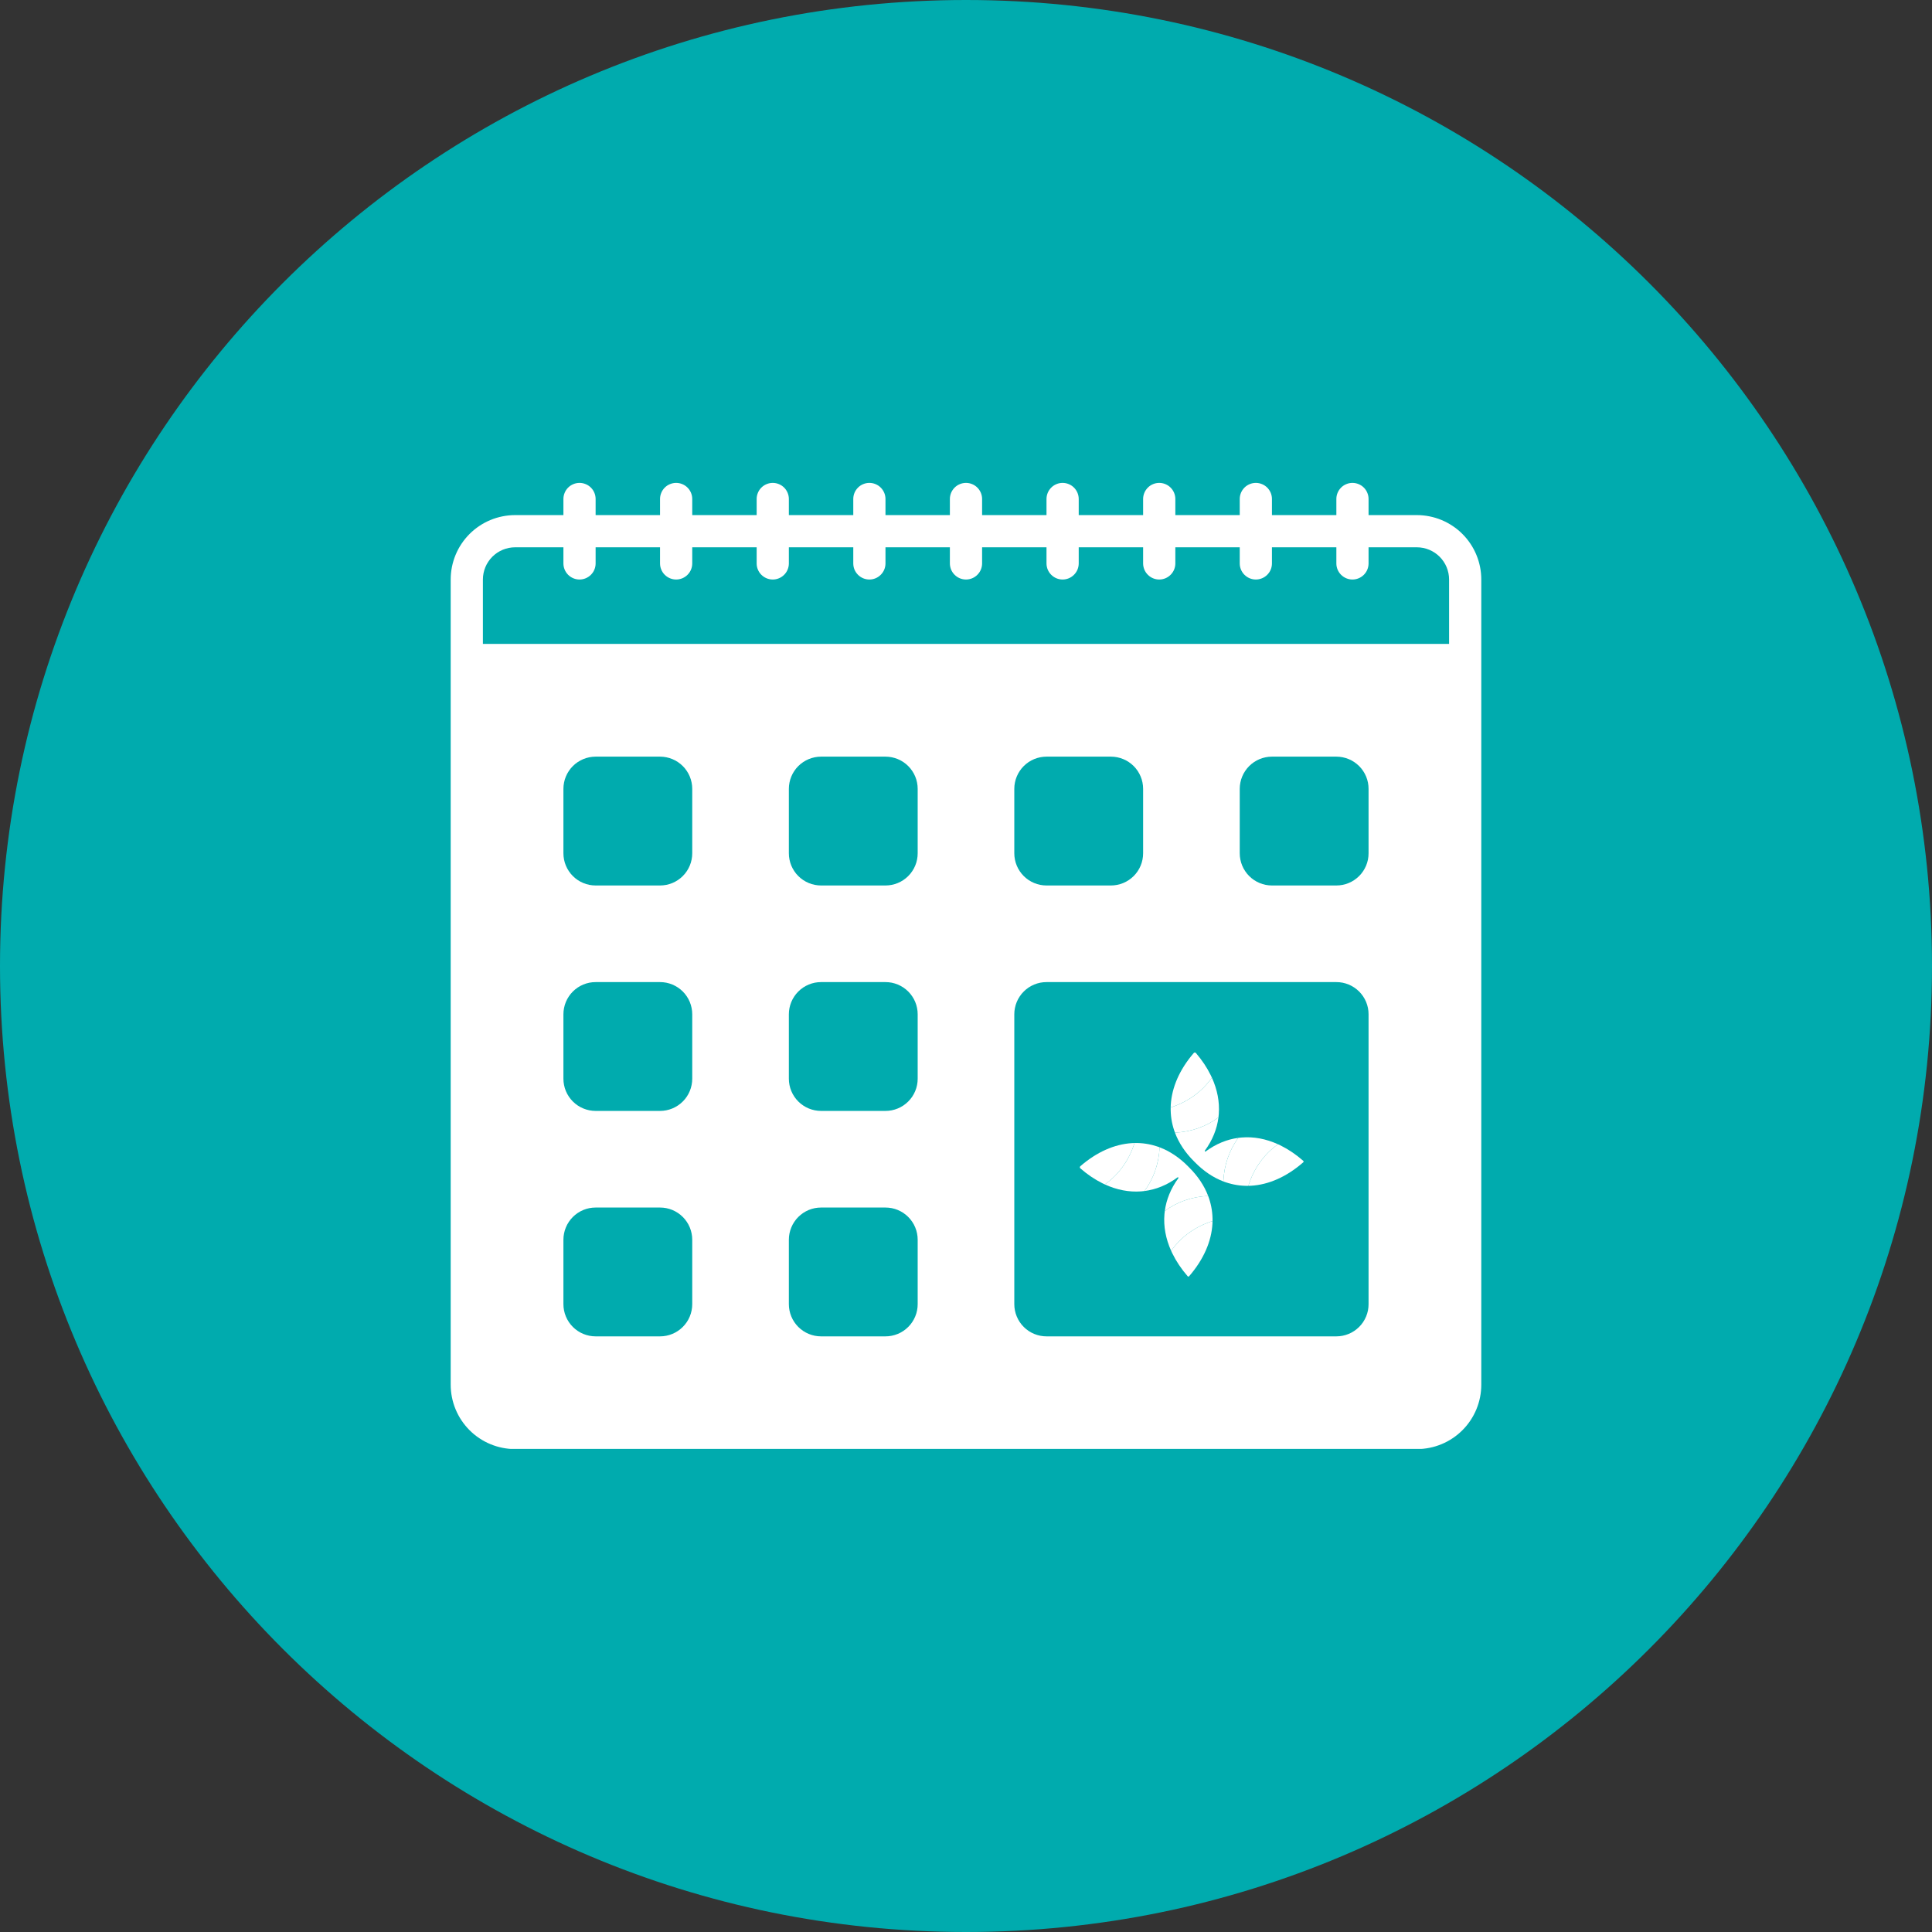
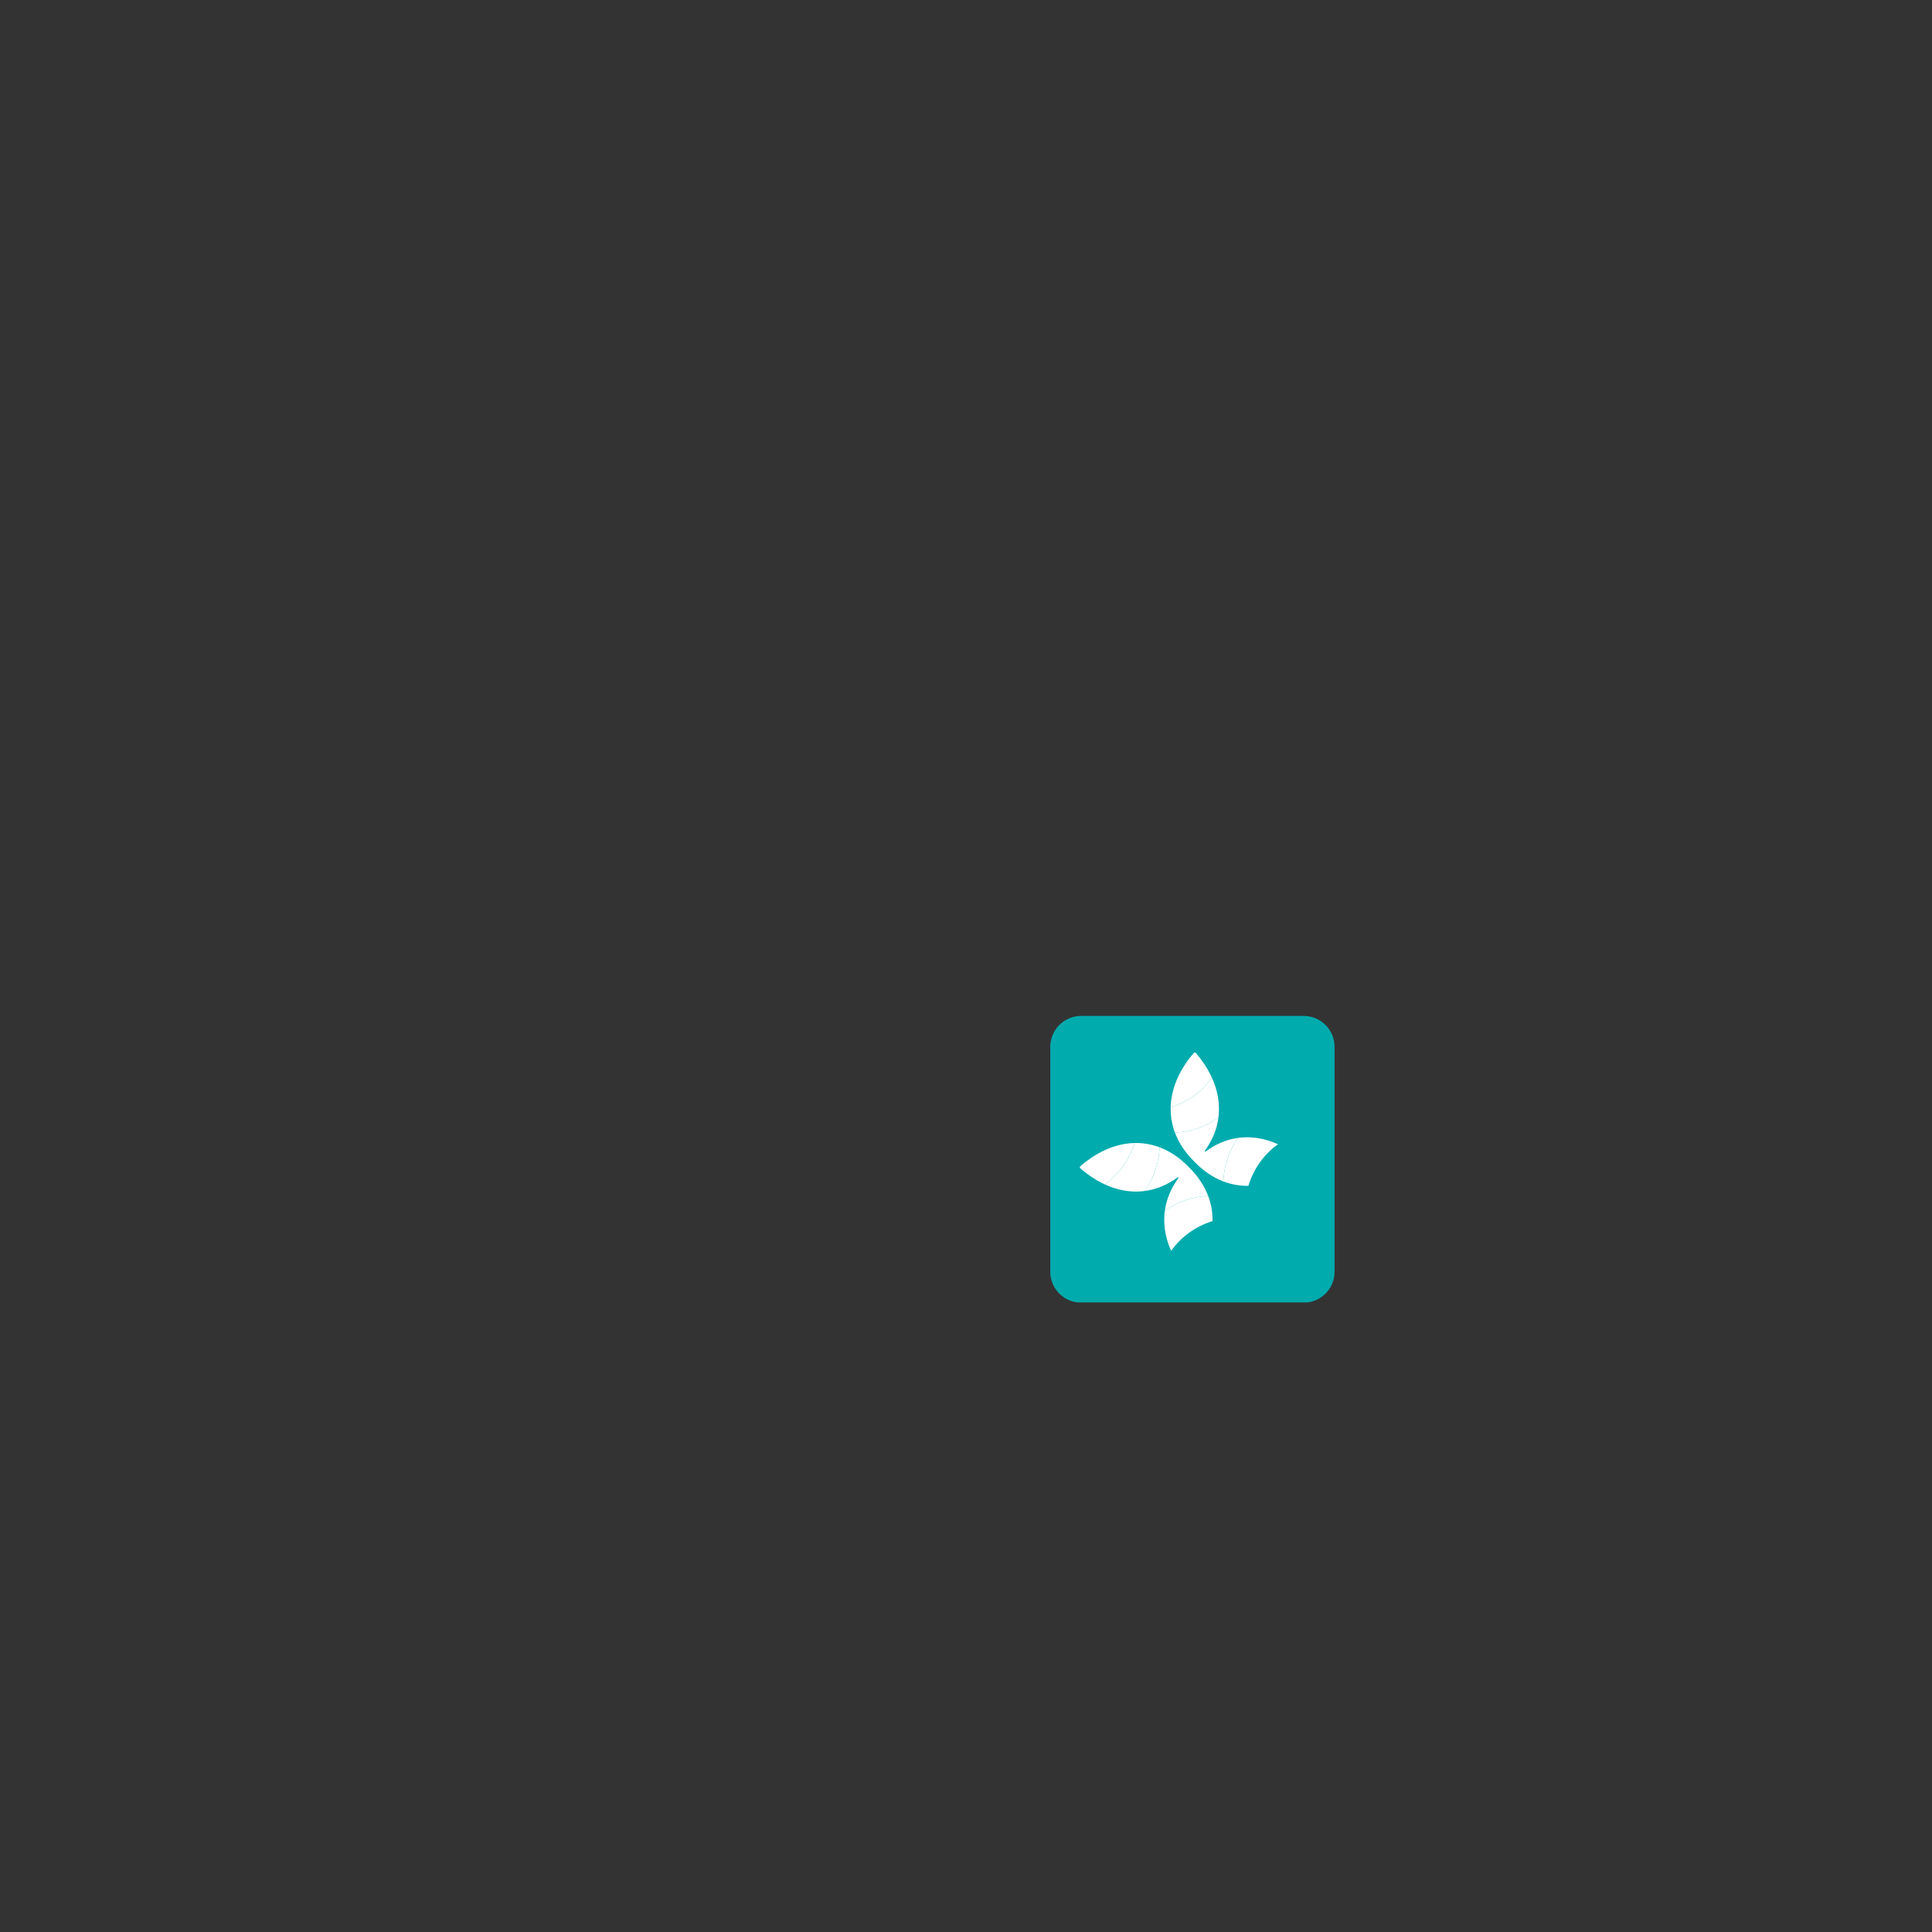
<svg xmlns="http://www.w3.org/2000/svg" width="500" viewBox="0 0 375 375" height="500" preserveAspectRatio="xMidYMid meet">
  <rect x="0" y="0" width="375" height="375" fill="#333333" stroke="none" />
  <defs>
    <clipPath id="3b3551b6fd">
      <path d="M 187.5 0 C 83.945 0 0 83.945 0 187.5 C 0 291.055 83.945 375 187.5 375 C 291.055 375 375 291.055 375 187.5 C 375 83.945 291.055 0 187.5 0 Z M 187.5 0 " clip-rule="nonzero" />
    </clipPath>
    <clipPath id="f7cb729655">
      <path d="M 87.48 93.73 L 287.73 93.73 L 287.73 281.23 L 87.48 281.23 Z M 87.48 93.73 " clip-rule="nonzero" />
    </clipPath>
    <clipPath id="1d136efeb2">
      <path d="M 203.859 197.191 L 259.039 197.191 L 259.039 253 L 203.859 253 Z M 203.859 197.191 " clip-rule="nonzero" />
    </clipPath>
    <clipPath id="9a5e8720e7">
      <path d="M 209.859 197.191 L 253.039 197.191 C 254.629 197.191 256.156 197.824 257.281 198.949 C 258.406 200.074 259.039 201.602 259.039 203.191 L 259.039 246.848 C 259.039 248.441 258.406 249.965 257.281 251.09 C 256.156 252.215 254.629 252.848 253.039 252.848 L 209.859 252.848 C 208.27 252.848 206.742 252.215 205.617 251.09 C 204.492 249.965 203.859 248.441 203.859 246.848 L 203.859 203.191 C 203.859 201.602 204.492 200.074 205.617 198.949 C 206.742 197.824 208.27 197.191 209.859 197.191 Z M 209.859 197.191 " clip-rule="nonzero" />
    </clipPath>
    <clipPath id="332e441e89">
      <path d="M 227 204.289 L 236 204.289 L 236 215 L 227 215 Z M 227 204.289 " clip-rule="nonzero" />
    </clipPath>
    <clipPath id="fa53a75f28">
      <path d="M 242 222 L 253.07 222 L 253.07 231 L 242 231 Z M 242 222 " clip-rule="nonzero" />
    </clipPath>
    <clipPath id="79c5fae15d">
      <path d="M 209.57 221 L 221 221 L 221 230 L 209.57 230 Z M 209.57 221 " clip-rule="nonzero" />
    </clipPath>
    <clipPath id="be81097e1e">
-       <path d="M 227 237 L 236 237 L 236 247.789 L 227 247.789 Z M 227 237 " clip-rule="nonzero" />
-     </clipPath>
+       </clipPath>
  </defs>
  <g clip-path="url(#3b3551b6fd)">
-     <rect x="-37.5" width="450" fill="#00abae" y="-37.5" height="450" fill-opacity="1" />
-   </g>
+     </g>
  <g clip-path="url(#f7cb729655)">
-     <path fill="#ffffff" d="M 275.016 99.98 L 265.637 99.98 L 265.637 96.855 C 265.637 96.441 265.559 96.043 265.398 95.66 C 265.242 95.277 265.016 94.938 264.723 94.645 C 264.43 94.352 264.09 94.125 263.707 93.969 C 263.324 93.809 262.926 93.73 262.512 93.73 C 262.098 93.73 261.699 93.809 261.316 93.969 C 260.934 94.125 260.594 94.352 260.301 94.645 C 260.008 94.938 259.785 95.277 259.625 95.66 C 259.465 96.043 259.387 96.441 259.387 96.855 L 259.387 99.98 L 246.883 99.98 L 246.883 96.855 C 246.883 96.441 246.805 96.043 246.648 95.66 C 246.488 95.277 246.262 94.938 245.969 94.645 C 245.676 94.352 245.34 94.125 244.953 93.969 C 244.57 93.809 244.172 93.73 243.758 93.73 C 243.344 93.73 242.945 93.809 242.562 93.969 C 242.18 94.125 241.844 94.352 241.547 94.645 C 241.254 94.938 241.031 95.277 240.871 95.66 C 240.711 96.043 240.633 96.441 240.633 96.855 L 240.633 99.98 L 228.133 99.98 L 228.133 96.855 C 228.133 96.441 228.051 96.043 227.895 95.66 C 227.734 95.277 227.508 94.938 227.215 94.645 C 226.922 94.352 226.586 94.125 226.203 93.969 C 225.82 93.809 225.418 93.73 225.004 93.73 C 224.59 93.73 224.191 93.809 223.809 93.969 C 223.426 94.125 223.09 94.352 222.797 94.645 C 222.504 94.938 222.277 95.277 222.117 95.66 C 221.961 96.043 221.879 96.441 221.879 96.855 L 221.879 99.98 L 209.379 99.98 L 209.379 96.855 C 209.379 96.441 209.297 96.043 209.141 95.66 C 208.98 95.277 208.754 94.938 208.461 94.645 C 208.168 94.352 207.832 94.125 207.449 93.969 C 207.066 93.809 206.668 93.73 206.25 93.73 C 205.836 93.73 205.438 93.809 205.055 93.969 C 204.672 94.125 204.336 94.352 204.043 94.645 C 203.75 94.938 203.523 95.277 203.363 95.66 C 203.207 96.043 203.125 96.441 203.125 96.855 L 203.125 99.98 L 190.625 99.98 L 190.625 96.855 C 190.625 96.441 190.543 96.043 190.387 95.66 C 190.227 95.277 190 94.938 189.707 94.645 C 189.414 94.352 189.078 94.125 188.695 93.969 C 188.312 93.809 187.914 93.73 187.5 93.73 C 187.082 93.73 186.684 93.809 186.301 93.969 C 185.918 94.125 185.582 94.352 185.289 94.645 C 184.996 94.938 184.77 95.277 184.609 95.66 C 184.453 96.043 184.371 96.441 184.371 96.855 L 184.371 99.98 L 171.871 99.98 L 171.871 96.855 C 171.871 96.441 171.793 96.043 171.633 95.66 C 171.473 95.277 171.246 94.938 170.953 94.645 C 170.66 94.352 170.324 94.125 169.941 93.969 C 169.559 93.809 169.16 93.73 168.746 93.73 C 168.332 93.73 167.93 93.809 167.547 93.969 C 167.164 94.125 166.828 94.352 166.535 94.645 C 166.242 94.938 166.016 95.277 165.855 95.66 C 165.699 96.043 165.621 96.441 165.621 96.855 L 165.621 99.98 L 153.117 99.98 L 153.117 96.855 C 153.117 96.441 153.039 96.043 152.879 95.66 C 152.719 95.277 152.496 94.938 152.203 94.645 C 151.91 94.352 151.57 94.125 151.188 93.969 C 150.805 93.809 150.406 93.73 149.992 93.73 C 149.578 93.73 149.18 93.809 148.797 93.969 C 148.414 94.125 148.074 94.352 147.781 94.645 C 147.488 94.938 147.262 95.277 147.105 95.66 C 146.945 96.043 146.867 96.441 146.867 96.855 L 146.867 99.98 L 134.363 99.98 L 134.363 96.855 C 134.363 96.441 134.285 96.043 134.125 95.66 C 133.969 95.277 133.742 94.938 133.449 94.645 C 133.156 94.352 132.816 94.125 132.434 93.969 C 132.051 93.809 131.652 93.73 131.238 93.73 C 130.824 93.73 130.426 93.809 130.043 93.969 C 129.66 94.125 129.32 94.352 129.027 94.645 C 128.734 94.938 128.508 95.277 128.352 95.66 C 128.191 96.043 128.113 96.441 128.113 96.855 L 128.113 99.98 L 115.609 99.98 L 115.609 96.855 C 115.609 96.441 115.531 96.043 115.371 95.66 C 115.215 95.277 114.988 94.938 114.695 94.645 C 114.402 94.352 114.062 94.125 113.68 93.969 C 113.297 93.809 112.898 93.73 112.484 93.73 C 112.07 93.73 111.672 93.809 111.289 93.969 C 110.906 94.125 110.566 94.352 110.273 94.645 C 109.98 94.938 109.754 95.277 109.598 95.66 C 109.438 96.043 109.359 96.441 109.359 96.855 L 109.359 99.98 L 99.98 99.98 C 99.16 99.98 98.348 100.062 97.543 100.223 C 96.738 100.383 95.957 100.617 95.199 100.934 C 94.438 101.246 93.719 101.633 93.035 102.09 C 92.352 102.543 91.723 103.062 91.141 103.645 C 90.562 104.223 90.043 104.855 89.586 105.539 C 89.129 106.219 88.746 106.941 88.43 107.699 C 88.117 108.457 87.879 109.238 87.719 110.043 C 87.559 110.852 87.48 111.664 87.48 112.484 L 87.48 268.762 C 87.48 269.582 87.559 270.398 87.719 271.203 C 87.879 272.008 88.117 272.789 88.43 273.547 C 88.746 274.305 89.129 275.027 89.586 275.707 C 90.043 276.391 90.562 277.023 91.141 277.602 C 91.723 278.184 92.352 278.703 93.035 279.156 C 93.719 279.613 94.438 280 95.199 280.312 C 95.957 280.629 96.738 280.863 97.543 281.023 C 98.348 281.184 99.16 281.266 99.98 281.266 L 275.016 281.266 C 275.836 281.266 276.648 281.184 277.453 281.023 C 278.258 280.863 279.039 280.629 279.801 280.312 C 280.559 280 281.277 279.613 281.961 279.156 C 282.645 278.703 283.273 278.184 283.855 277.602 C 284.438 277.023 284.953 276.391 285.41 275.707 C 285.867 275.027 286.25 274.305 286.566 273.547 C 286.879 272.789 287.117 272.008 287.277 271.203 C 287.438 270.398 287.516 269.582 287.516 268.762 L 287.516 112.484 C 287.516 111.664 287.438 110.852 287.277 110.043 C 287.117 109.238 286.879 108.457 286.566 107.699 C 286.25 106.941 285.867 106.219 285.41 105.539 C 284.953 104.855 284.438 104.223 283.855 103.645 C 283.273 103.062 282.645 102.543 281.961 102.09 C 281.277 101.633 280.559 101.246 279.801 100.934 C 279.039 100.617 278.258 100.383 277.453 100.223 C 276.648 100.062 275.836 99.98 275.016 99.98 Z M 134.363 253.137 C 134.363 253.547 134.324 253.953 134.242 254.355 C 134.164 254.758 134.043 255.148 133.887 255.527 C 133.73 255.906 133.539 256.266 133.309 256.609 C 133.082 256.949 132.824 257.266 132.531 257.555 C 132.242 257.844 131.926 258.105 131.586 258.332 C 131.242 258.562 130.883 258.754 130.504 258.91 C 130.125 259.066 129.734 259.188 129.332 259.266 C 128.93 259.348 128.523 259.387 128.113 259.387 L 115.609 259.387 C 115.199 259.387 114.793 259.348 114.391 259.266 C 113.988 259.188 113.598 259.066 113.219 258.91 C 112.84 258.754 112.477 258.562 112.137 258.332 C 111.797 258.105 111.48 257.844 111.191 257.555 C 110.898 257.266 110.641 256.949 110.414 256.609 C 110.184 256.266 109.992 255.906 109.836 255.527 C 109.676 255.148 109.559 254.758 109.48 254.355 C 109.398 253.953 109.359 253.547 109.359 253.137 L 109.359 240.633 C 109.359 240.223 109.398 239.816 109.48 239.414 C 109.559 239.012 109.676 238.621 109.836 238.242 C 109.992 237.859 110.184 237.5 110.414 237.16 C 110.641 236.816 110.898 236.504 111.191 236.211 C 111.48 235.922 111.797 235.664 112.137 235.434 C 112.477 235.207 112.84 235.016 113.219 234.855 C 113.598 234.699 113.988 234.582 114.391 234.5 C 114.793 234.422 115.199 234.383 115.609 234.383 L 128.113 234.383 C 128.523 234.383 128.93 234.422 129.332 234.5 C 129.734 234.582 130.125 234.699 130.504 234.855 C 130.883 235.016 131.242 235.207 131.586 235.434 C 131.926 235.664 132.242 235.922 132.531 236.211 C 132.824 236.504 133.082 236.816 133.309 237.16 C 133.539 237.5 133.73 237.859 133.887 238.242 C 134.043 238.621 134.164 239.012 134.242 239.414 C 134.324 239.816 134.363 240.223 134.363 240.633 Z M 134.363 165.617 C 134.363 166.027 134.324 166.434 134.242 166.84 C 134.164 167.242 134.043 167.633 133.887 168.012 C 133.73 168.391 133.539 168.75 133.309 169.09 C 133.082 169.434 132.824 169.75 132.531 170.039 C 132.242 170.328 131.926 170.59 131.586 170.816 C 131.242 171.043 130.883 171.238 130.504 171.395 C 130.125 171.551 129.734 171.668 129.332 171.75 C 128.93 171.828 128.523 171.871 128.113 171.871 L 115.609 171.871 C 115.199 171.871 114.793 171.828 114.391 171.75 C 113.988 171.668 113.598 171.551 113.219 171.395 C 112.84 171.238 112.477 171.043 112.137 170.816 C 111.797 170.59 111.48 170.328 111.191 170.039 C 110.898 169.75 110.641 169.434 110.414 169.09 C 110.184 168.75 109.992 168.391 109.836 168.012 C 109.676 167.633 109.559 167.242 109.48 166.84 C 109.398 166.434 109.359 166.027 109.359 165.617 L 109.359 153.117 C 109.359 152.707 109.398 152.301 109.48 151.898 C 109.559 151.492 109.676 151.102 109.836 150.723 C 109.992 150.344 110.184 149.984 110.414 149.645 C 110.641 149.301 110.898 148.984 111.191 148.695 C 111.48 148.406 111.797 148.148 112.137 147.918 C 112.477 147.691 112.84 147.496 113.219 147.34 C 113.598 147.184 113.988 147.066 114.391 146.984 C 114.793 146.906 115.199 146.863 115.609 146.863 L 128.113 146.863 C 128.523 146.863 128.93 146.906 129.332 146.984 C 129.734 147.066 130.125 147.184 130.504 147.34 C 130.883 147.496 131.242 147.691 131.586 147.918 C 131.926 148.148 132.242 148.406 132.531 148.695 C 132.824 148.984 133.082 149.301 133.309 149.645 C 133.539 149.984 133.73 150.344 133.887 150.723 C 134.043 151.102 134.164 151.492 134.242 151.898 C 134.324 152.301 134.363 152.707 134.363 153.117 Z M 109.359 196.875 C 109.359 196.465 109.398 196.059 109.48 195.656 C 109.559 195.254 109.676 194.863 109.836 194.48 C 109.992 194.102 110.184 193.742 110.414 193.402 C 110.641 193.059 110.898 192.746 111.191 192.453 C 111.48 192.164 111.797 191.906 112.137 191.676 C 112.477 191.449 112.84 191.258 113.219 191.098 C 113.598 190.941 113.988 190.824 114.391 190.742 C 114.793 190.664 115.199 190.625 115.609 190.625 L 128.113 190.625 C 128.523 190.625 128.93 190.664 129.332 190.742 C 129.734 190.824 130.125 190.941 130.504 191.098 C 130.883 191.258 131.242 191.449 131.586 191.676 C 131.926 191.906 132.242 192.164 132.531 192.453 C 132.824 192.746 133.082 193.059 133.309 193.402 C 133.539 193.742 133.73 194.102 133.887 194.48 C 134.043 194.863 134.164 195.254 134.242 195.656 C 134.324 196.059 134.363 196.465 134.363 196.875 L 134.363 209.375 C 134.363 209.789 134.324 210.195 134.242 210.598 C 134.164 211 134.043 211.391 133.887 211.77 C 133.73 212.148 133.539 212.508 133.309 212.852 C 133.082 213.191 132.824 213.508 132.531 213.797 C 132.242 214.086 131.926 214.348 131.586 214.574 C 131.242 214.801 130.883 214.996 130.504 215.152 C 130.125 215.309 129.734 215.426 129.332 215.508 C 128.93 215.586 128.523 215.629 128.113 215.629 L 115.609 215.629 C 115.199 215.629 114.793 215.586 114.391 215.508 C 113.988 215.426 113.598 215.309 113.219 215.152 C 112.84 214.996 112.477 214.801 112.137 214.574 C 111.797 214.348 111.48 214.086 111.191 213.797 C 110.898 213.508 110.641 213.191 110.414 212.852 C 110.184 212.508 109.992 212.148 109.836 211.77 C 109.676 211.391 109.559 211 109.48 210.598 C 109.398 210.195 109.359 209.789 109.359 209.375 Z M 178.121 253.137 C 178.121 253.547 178.082 253.953 178 254.355 C 177.922 254.758 177.805 255.148 177.645 255.527 C 177.488 255.906 177.297 256.266 177.066 256.609 C 176.84 256.949 176.582 257.266 176.289 257.555 C 176 257.844 175.684 258.105 175.344 258.332 C 175.004 258.562 174.641 258.754 174.262 258.91 C 173.883 259.066 173.492 259.188 173.09 259.266 C 172.688 259.348 172.281 259.387 171.871 259.387 L 159.367 259.387 C 158.957 259.387 158.551 259.348 158.148 259.266 C 157.746 259.188 157.355 259.066 156.977 258.91 C 156.598 258.754 156.238 258.562 155.895 258.332 C 155.555 258.105 155.238 257.844 154.949 257.555 C 154.656 257.266 154.398 256.949 154.172 256.609 C 153.941 256.266 153.75 255.906 153.594 255.527 C 153.438 255.148 153.316 254.758 153.238 254.355 C 153.156 253.953 153.117 253.547 153.117 253.137 L 153.117 240.633 C 153.117 240.223 153.156 239.816 153.238 239.414 C 153.316 239.012 153.438 238.621 153.594 238.242 C 153.75 237.859 153.941 237.5 154.172 237.16 C 154.398 236.816 154.656 236.504 154.949 236.211 C 155.238 235.922 155.555 235.664 155.895 235.434 C 156.238 235.207 156.598 235.016 156.977 234.855 C 157.355 234.699 157.746 234.582 158.148 234.5 C 158.551 234.422 158.957 234.383 159.367 234.383 L 171.871 234.383 C 172.281 234.383 172.688 234.422 173.09 234.5 C 173.492 234.582 173.883 234.699 174.262 234.855 C 174.641 235.016 175.004 235.207 175.344 235.434 C 175.684 235.664 176 235.922 176.289 236.211 C 176.582 236.504 176.84 236.816 177.066 237.16 C 177.297 237.5 177.488 237.859 177.645 238.242 C 177.805 238.621 177.922 239.012 178 239.414 C 178.082 239.816 178.121 240.223 178.121 240.633 Z M 178.121 165.617 C 178.121 166.027 178.082 166.434 178 166.84 C 177.922 167.242 177.805 167.633 177.645 168.012 C 177.488 168.391 177.297 168.75 177.066 169.09 C 176.84 169.434 176.582 169.75 176.289 170.039 C 176 170.328 175.684 170.59 175.344 170.816 C 175.004 171.043 174.641 171.238 174.262 171.395 C 173.883 171.551 173.492 171.668 173.09 171.75 C 172.688 171.828 172.281 171.871 171.871 171.871 L 159.367 171.871 C 158.957 171.871 158.551 171.828 158.148 171.75 C 157.746 171.668 157.355 171.551 156.977 171.395 C 156.598 171.238 156.238 171.043 155.895 170.816 C 155.555 170.59 155.238 170.328 154.949 170.039 C 154.656 169.75 154.398 169.434 154.172 169.09 C 153.941 168.75 153.75 168.391 153.594 168.012 C 153.438 167.633 153.316 167.242 153.238 166.84 C 153.156 166.434 153.117 166.027 153.117 165.617 L 153.117 153.117 C 153.117 152.707 153.156 152.301 153.238 151.898 C 153.316 151.492 153.438 151.102 153.594 150.723 C 153.75 150.344 153.941 149.984 154.172 149.645 C 154.398 149.301 154.656 148.984 154.949 148.695 C 155.238 148.406 155.555 148.148 155.895 147.918 C 156.238 147.691 156.598 147.496 156.977 147.34 C 157.355 147.184 157.746 147.066 158.148 146.984 C 158.551 146.906 158.957 146.863 159.367 146.863 L 171.871 146.863 C 172.281 146.863 172.688 146.906 173.09 146.984 C 173.492 147.066 173.883 147.184 174.262 147.34 C 174.641 147.496 175.004 147.691 175.344 147.918 C 175.684 148.148 176 148.406 176.289 148.695 C 176.582 148.984 176.84 149.301 177.066 149.645 C 177.297 149.984 177.488 150.344 177.645 150.723 C 177.805 151.102 177.922 151.492 178 151.898 C 178.082 152.301 178.121 152.707 178.121 153.117 Z M 153.117 196.875 C 153.117 196.465 153.156 196.059 153.238 195.656 C 153.316 195.254 153.438 194.863 153.594 194.48 C 153.75 194.102 153.941 193.742 154.172 193.402 C 154.398 193.059 154.656 192.746 154.949 192.453 C 155.238 192.164 155.555 191.906 155.895 191.676 C 156.238 191.449 156.598 191.258 156.977 191.098 C 157.355 190.941 157.746 190.824 158.148 190.742 C 158.551 190.664 158.957 190.625 159.367 190.625 L 171.871 190.625 C 172.281 190.625 172.688 190.664 173.09 190.742 C 173.492 190.824 173.883 190.941 174.262 191.098 C 174.641 191.258 175.004 191.449 175.344 191.676 C 175.684 191.906 176 192.164 176.289 192.453 C 176.582 192.746 176.84 193.059 177.066 193.402 C 177.297 193.742 177.488 194.102 177.645 194.48 C 177.805 194.863 177.922 195.254 178 195.656 C 178.082 196.059 178.121 196.465 178.121 196.875 L 178.121 209.375 C 178.121 209.789 178.082 210.195 178 210.598 C 177.922 211 177.805 211.391 177.645 211.77 C 177.488 212.148 177.297 212.508 177.066 212.852 C 176.84 213.191 176.582 213.508 176.289 213.797 C 176 214.086 175.684 214.348 175.344 214.574 C 175.004 214.801 174.641 214.996 174.262 215.152 C 173.883 215.309 173.492 215.426 173.09 215.508 C 172.688 215.586 172.281 215.629 171.871 215.629 L 159.367 215.629 C 158.957 215.629 158.551 215.586 158.148 215.508 C 157.746 215.426 157.355 215.309 156.977 215.152 C 156.598 214.996 156.238 214.801 155.895 214.574 C 155.555 214.348 155.238 214.086 154.949 213.797 C 154.656 213.508 154.398 213.191 154.172 212.852 C 153.941 212.508 153.75 212.148 153.594 211.77 C 153.438 211.391 153.316 211 153.238 210.598 C 153.156 210.195 153.117 209.789 153.117 209.375 Z M 265.637 253.137 C 265.637 253.547 265.598 253.953 265.52 254.355 C 265.438 254.758 265.32 255.148 265.164 255.527 C 265.004 255.906 264.812 256.266 264.586 256.609 C 264.355 256.949 264.098 257.266 263.809 257.555 C 263.516 257.844 263.199 258.105 262.859 258.332 C 262.52 258.562 262.16 258.754 261.777 258.91 C 261.398 259.066 261.008 259.188 260.605 259.266 C 260.203 259.348 259.797 259.387 259.387 259.387 L 203.125 259.387 C 202.715 259.387 202.309 259.348 201.906 259.266 C 201.504 259.188 201.113 259.066 200.734 258.91 C 200.355 258.754 199.996 258.562 199.652 258.332 C 199.312 258.105 198.996 257.844 198.707 257.555 C 198.414 257.266 198.156 256.949 197.93 256.609 C 197.699 256.266 197.508 255.906 197.352 255.527 C 197.195 255.148 197.074 254.758 196.996 254.355 C 196.914 253.953 196.875 253.547 196.875 253.137 L 196.875 196.875 C 196.875 196.465 196.914 196.059 196.996 195.656 C 197.074 195.254 197.195 194.863 197.352 194.48 C 197.508 194.102 197.699 193.742 197.93 193.402 C 198.156 193.059 198.414 192.746 198.707 192.453 C 198.996 192.164 199.312 191.906 199.652 191.676 C 199.996 191.449 200.355 191.258 200.734 191.098 C 201.113 190.941 201.504 190.824 201.906 190.742 C 202.309 190.664 202.715 190.625 203.125 190.625 L 259.387 190.625 C 259.797 190.625 260.203 190.664 260.605 190.742 C 261.008 190.824 261.398 190.941 261.777 191.098 C 262.16 191.258 262.52 191.449 262.859 191.676 C 263.199 191.906 263.516 192.164 263.809 192.453 C 264.098 192.746 264.355 193.059 264.586 193.402 C 264.812 193.742 265.004 194.102 265.164 194.48 C 265.32 194.863 265.438 195.254 265.52 195.656 C 265.598 196.059 265.637 196.465 265.637 196.875 Z M 221.879 165.617 C 221.879 166.027 221.84 166.434 221.758 166.84 C 221.68 167.242 221.562 167.633 221.402 168.012 C 221.246 168.391 221.055 168.75 220.828 169.09 C 220.598 169.434 220.34 169.75 220.051 170.039 C 219.758 170.328 219.441 170.59 219.102 170.816 C 218.762 171.043 218.398 171.238 218.02 171.395 C 217.641 171.551 217.25 171.668 216.848 171.75 C 216.445 171.828 216.039 171.871 215.629 171.871 L 203.125 171.871 C 202.715 171.871 202.309 171.828 201.906 171.75 C 201.504 171.668 201.113 171.551 200.734 171.395 C 200.355 171.238 199.996 171.043 199.652 170.816 C 199.312 170.59 198.996 170.328 198.707 170.039 C 198.414 169.75 198.156 169.434 197.93 169.09 C 197.699 168.75 197.508 168.391 197.352 168.012 C 197.195 167.633 197.074 167.242 196.996 166.84 C 196.914 166.434 196.875 166.027 196.875 165.617 L 196.875 153.117 C 196.875 152.707 196.914 152.301 196.996 151.898 C 197.074 151.492 197.195 151.102 197.352 150.723 C 197.508 150.344 197.699 149.984 197.93 149.645 C 198.156 149.301 198.414 148.984 198.707 148.695 C 198.996 148.406 199.312 148.148 199.652 147.918 C 199.996 147.691 200.355 147.496 200.734 147.34 C 201.113 147.184 201.504 147.066 201.906 146.984 C 202.309 146.906 202.715 146.863 203.125 146.863 L 215.629 146.863 C 216.039 146.863 216.445 146.906 216.848 146.984 C 217.25 147.066 217.641 147.184 218.02 147.34 C 218.398 147.496 218.762 147.691 219.102 147.918 C 219.441 148.148 219.758 148.406 220.051 148.695 C 220.34 148.984 220.598 149.301 220.828 149.645 C 221.055 149.984 221.246 150.344 221.402 150.723 C 221.562 151.102 221.68 151.492 221.758 151.898 C 221.84 152.301 221.879 152.707 221.879 153.117 Z M 265.637 165.617 C 265.637 166.027 265.598 166.434 265.52 166.84 C 265.438 167.242 265.32 167.633 265.164 168.012 C 265.004 168.391 264.812 168.75 264.586 169.09 C 264.355 169.434 264.098 169.75 263.809 170.039 C 263.516 170.328 263.199 170.59 262.859 170.816 C 262.52 171.043 262.16 171.238 261.777 171.395 C 261.398 171.551 261.008 171.668 260.605 171.75 C 260.203 171.828 259.797 171.871 259.387 171.871 L 246.883 171.871 C 246.473 171.871 246.066 171.828 245.664 171.75 C 245.262 171.668 244.871 171.551 244.492 171.395 C 244.113 171.238 243.754 171.043 243.41 170.816 C 243.07 170.59 242.754 170.328 242.465 170.039 C 242.176 169.75 241.914 169.434 241.688 169.09 C 241.457 168.75 241.266 168.391 241.109 168.012 C 240.953 167.633 240.832 167.242 240.754 166.84 C 240.672 166.434 240.633 166.027 240.633 165.617 L 240.633 153.117 C 240.633 152.707 240.672 152.301 240.754 151.898 C 240.832 151.492 240.953 151.102 241.109 150.723 C 241.266 150.344 241.457 149.984 241.688 149.645 C 241.914 149.301 242.176 148.984 242.465 148.695 C 242.754 148.406 243.07 148.148 243.41 147.918 C 243.754 147.691 244.113 147.496 244.492 147.34 C 244.871 147.184 245.262 147.066 245.664 146.984 C 246.066 146.906 246.473 146.863 246.883 146.863 L 259.387 146.863 C 259.797 146.863 260.203 146.906 260.605 146.984 C 261.008 147.066 261.398 147.184 261.777 147.34 C 262.16 147.496 262.52 147.691 262.859 147.918 C 263.199 148.148 263.516 148.406 263.809 148.695 C 264.098 148.984 264.355 149.301 264.586 149.645 C 264.812 149.984 265.004 150.344 265.164 150.723 C 265.32 151.102 265.438 151.492 265.52 151.898 C 265.598 152.301 265.637 152.707 265.637 153.117 Z M 281.266 124.984 L 93.73 124.984 L 93.73 112.484 C 93.73 112.074 93.77 111.668 93.852 111.266 C 93.93 110.863 94.051 110.469 94.207 110.09 C 94.363 109.711 94.555 109.352 94.785 109.012 C 95.012 108.668 95.27 108.355 95.562 108.062 C 95.852 107.773 96.168 107.516 96.508 107.285 C 96.852 107.059 97.211 106.867 97.59 106.707 C 97.969 106.551 98.359 106.434 98.762 106.352 C 99.164 106.273 99.57 106.23 99.98 106.23 L 109.359 106.23 L 109.359 109.359 C 109.359 109.773 109.438 110.172 109.598 110.555 C 109.754 110.938 109.98 111.273 110.273 111.566 C 110.566 111.859 110.906 112.086 111.289 112.246 C 111.672 112.402 112.07 112.484 112.484 112.484 C 112.898 112.484 113.297 112.402 113.68 112.246 C 114.062 112.086 114.402 111.859 114.695 111.566 C 114.988 111.273 115.215 110.938 115.371 110.555 C 115.531 110.172 115.609 109.773 115.609 109.359 L 115.609 106.23 L 128.113 106.23 L 128.113 109.359 C 128.113 109.773 128.191 110.172 128.352 110.555 C 128.508 110.938 128.734 111.273 129.027 111.566 C 129.32 111.859 129.66 112.086 130.043 112.246 C 130.426 112.402 130.824 112.484 131.238 112.484 C 131.652 112.484 132.051 112.402 132.434 112.246 C 132.816 112.086 133.156 111.859 133.449 111.566 C 133.742 111.273 133.969 110.938 134.125 110.555 C 134.285 110.172 134.363 109.773 134.363 109.359 L 134.363 106.23 L 146.867 106.23 L 146.867 109.359 C 146.867 109.773 146.945 110.172 147.105 110.555 C 147.262 110.938 147.488 111.273 147.781 111.566 C 148.074 111.859 148.414 112.086 148.797 112.246 C 149.18 112.402 149.578 112.484 149.992 112.484 C 150.406 112.484 150.805 112.402 151.188 112.246 C 151.57 112.086 151.91 111.859 152.203 111.566 C 152.496 111.273 152.719 110.938 152.879 110.555 C 153.039 110.172 153.117 109.773 153.117 109.359 L 153.117 106.23 L 165.621 106.23 L 165.621 109.359 C 165.621 109.773 165.699 110.172 165.855 110.555 C 166.016 110.938 166.242 111.273 166.535 111.566 C 166.828 111.859 167.164 112.086 167.547 112.246 C 167.93 112.402 168.332 112.484 168.746 112.484 C 169.16 112.484 169.559 112.402 169.941 112.246 C 170.324 112.086 170.66 111.859 170.953 111.566 C 171.246 111.273 171.473 110.938 171.633 110.555 C 171.793 110.172 171.871 109.773 171.871 109.359 L 171.871 106.23 L 184.371 106.23 L 184.371 109.359 C 184.371 109.773 184.453 110.172 184.609 110.555 C 184.77 110.938 184.996 111.273 185.289 111.566 C 185.582 111.859 185.918 112.086 186.301 112.246 C 186.684 112.402 187.082 112.484 187.5 112.484 C 187.914 112.484 188.312 112.402 188.695 112.246 C 189.078 112.086 189.414 111.859 189.707 111.566 C 190 111.273 190.227 110.938 190.387 110.555 C 190.543 110.172 190.625 109.773 190.625 109.359 L 190.625 106.23 L 203.125 106.23 L 203.125 109.359 C 203.125 109.773 203.207 110.172 203.363 110.555 C 203.523 110.938 203.75 111.273 204.043 111.566 C 204.336 111.859 204.672 112.086 205.055 112.246 C 205.438 112.402 205.836 112.484 206.25 112.484 C 206.668 112.484 207.066 112.402 207.449 112.246 C 207.832 112.086 208.168 111.859 208.461 111.566 C 208.754 111.273 208.98 110.938 209.141 110.555 C 209.297 110.172 209.379 109.773 209.379 109.359 L 209.379 106.23 L 221.879 106.23 L 221.879 109.359 C 221.879 109.773 221.961 110.172 222.117 110.555 C 222.277 110.938 222.504 111.273 222.797 111.566 C 223.09 111.859 223.426 112.086 223.809 112.246 C 224.191 112.402 224.59 112.484 225.004 112.484 C 225.418 112.484 225.82 112.402 226.203 112.246 C 226.586 112.086 226.922 111.859 227.215 111.566 C 227.508 111.273 227.734 110.938 227.895 110.555 C 228.051 110.172 228.133 109.773 228.133 109.359 L 228.133 106.23 L 240.633 106.23 L 240.633 109.359 C 240.633 109.773 240.711 110.172 240.871 110.555 C 241.031 110.938 241.254 111.273 241.547 111.566 C 241.844 111.859 242.18 112.086 242.562 112.246 C 242.945 112.402 243.344 112.484 243.758 112.484 C 244.172 112.484 244.57 112.402 244.953 112.246 C 245.34 112.086 245.676 111.859 245.969 111.566 C 246.262 111.273 246.488 110.938 246.648 110.555 C 246.805 110.172 246.883 109.773 246.883 109.359 L 246.883 106.23 L 259.387 106.23 L 259.387 109.359 C 259.387 109.773 259.465 110.172 259.625 110.555 C 259.785 110.938 260.008 111.273 260.301 111.566 C 260.594 111.859 260.934 112.086 261.316 112.246 C 261.699 112.402 262.098 112.484 262.512 112.484 C 262.926 112.484 263.324 112.402 263.707 112.246 C 264.09 112.086 264.43 111.859 264.723 111.566 C 265.016 111.273 265.242 110.938 265.398 110.555 C 265.559 110.172 265.637 109.773 265.637 109.359 L 265.637 106.23 L 275.016 106.23 C 275.426 106.23 275.832 106.273 276.234 106.352 C 276.637 106.434 277.027 106.551 277.406 106.707 C 277.785 106.867 278.145 107.059 278.488 107.285 C 278.828 107.516 279.145 107.773 279.434 108.062 C 279.727 108.355 279.984 108.668 280.211 109.012 C 280.441 109.352 280.633 109.711 280.789 110.09 C 280.945 110.469 281.066 110.863 281.145 111.266 C 281.227 111.668 281.266 112.074 281.266 112.484 Z M 281.266 124.984 " fill-opacity="1" fill-rule="nonzero" />
-   </g>
+     </g>
  <path fill="#ffffff" d="M 248.449 214.535 L 222.895 230.285 L 214.91 220.691 C 214.645 220.371 214.328 220.117 213.961 219.922 C 213.594 219.73 213.203 219.613 212.789 219.574 C 212.379 219.539 211.973 219.578 211.574 219.703 C 211.18 219.824 210.82 220.02 210.504 220.285 C 210.184 220.551 209.926 220.867 209.734 221.234 C 209.539 221.602 209.426 221.992 209.387 222.406 C 209.348 222.816 209.391 223.223 209.516 223.617 C 209.637 224.016 209.832 224.371 210.098 224.691 L 219.832 236.383 C 220.129 236.738 220.484 237.012 220.902 237.211 C 221.32 237.406 221.762 237.504 222.223 237.508 C 222.82 237.508 223.371 237.352 223.879 237.039 L 251.574 219.848 C 251.906 219.621 252.184 219.34 252.41 219.008 C 252.637 218.672 252.789 218.309 252.875 217.914 C 252.957 217.52 252.965 217.125 252.898 216.73 C 252.828 216.332 252.688 215.961 252.477 215.621 C 252.266 215.277 251.996 214.984 251.672 214.746 C 251.348 214.508 250.992 214.336 250.602 214.238 C 250.211 214.137 249.816 214.109 249.418 214.16 C 249.02 214.215 248.641 214.336 248.289 214.535 Z M 248.449 214.535 " fill-opacity="1" fill-rule="nonzero" />
  <g clip-path="url(#1d136efeb2)">
    <g clip-path="url(#9a5e8720e7)">
      <path fill="#00abae" d="M 203.859 197.191 L 259.039 197.191 L 259.039 252.801 L 203.859 252.801 Z M 203.859 197.191 " fill-opacity="1" fill-rule="nonzero" />
    </g>
  </g>
  <path fill="#ffffff" d="M 234.02 223.496 C 233.914 223.574 233.789 223.445 233.863 223.34 C 235.348 221.312 236.219 219.125 236.504 216.875 C 234.156 218.66 231.188 219.703 228.059 219.844 C 228.801 221.828 230.043 223.723 231.797 225.457 C 231.816 225.477 231.836 225.496 231.855 225.516 C 231.875 225.535 231.895 225.555 231.914 225.574 C 233.625 227.324 235.496 228.566 237.453 229.316 C 237.582 226.184 238.605 223.211 240.359 220.855 C 238.152 221.152 236.008 222.027 234.02 223.496 Z M 234.02 223.496 " fill-opacity="1" fill-rule="nonzero" />
  <g clip-path="url(#332e441e89)">
    <path fill="#ffffff" d="M 234.988 208.668 C 234.27 207.207 233.316 205.773 232.125 204.387 C 232.016 204.258 231.816 204.258 231.707 204.387 C 228.953 207.59 227.453 211.051 227.246 214.453 C 227.238 214.617 227.234 214.785 227.227 214.949 C 230.547 213.902 233.387 211.836 235.223 209.156 C 235.148 208.992 235.07 208.832 234.988 208.668 Z M 234.988 208.668 " fill-opacity="1" fill-rule="nonzero" />
  </g>
  <path fill="#ffffff" d="M 235.223 209.156 C 233.387 211.836 230.547 213.902 227.23 214.949 C 227.195 216.453 227.414 217.938 227.895 219.379 C 227.945 219.535 228 219.688 228.059 219.844 C 231.188 219.703 234.156 218.66 236.504 216.875 C 236.531 216.66 236.551 216.445 236.566 216.23 C 236.742 213.895 236.289 211.5 235.223 209.156 Z M 235.223 209.156 " fill-opacity="1" fill-rule="nonzero" />
  <g clip-path="url(#fa53a75f28)">
-     <path fill="#ffffff" d="M 252.965 225.316 C 251.535 224.066 250.059 223.074 248.555 222.332 C 248.391 222.254 248.227 222.176 248.062 222.102 C 245.395 223.957 243.34 226.82 242.309 230.168 C 242.473 230.164 242.637 230.16 242.801 230.152 C 246.234 229.961 249.734 228.426 252.965 225.598 C 253.047 225.523 253.047 225.391 252.965 225.316 Z M 252.965 225.316 " fill-opacity="1" fill-rule="nonzero" />
-   </g>
+     </g>
  <path fill="#ffffff" d="M 241.004 220.789 C 240.789 220.805 240.574 220.828 240.359 220.855 C 238.605 223.211 237.582 226.184 237.453 229.316 C 237.605 229.375 237.758 229.426 237.914 229.48 C 239.344 229.965 240.816 230.195 242.309 230.168 C 243.34 226.82 245.395 223.957 248.062 222.102 C 245.723 221.039 243.332 220.594 241.004 220.789 Z M 241.004 220.789 " fill-opacity="1" fill-rule="nonzero" />
  <path fill="#ffffff" d="M 228.715 228.688 C 228.793 228.578 228.664 228.453 228.559 228.527 C 226.543 230.02 224.363 230.895 222.125 231.18 C 223.902 228.824 224.941 225.84 225.078 222.691 C 227.055 223.441 228.941 224.688 230.664 226.449 C 230.684 226.473 230.703 226.492 230.723 226.512 C 230.742 226.531 230.766 226.551 230.781 226.57 C 232.523 228.289 233.758 230.168 234.504 232.133 C 231.387 232.266 228.43 233.293 226.086 235.055 C 226.383 232.84 227.254 230.684 228.715 228.688 Z M 228.715 228.688 " fill-opacity="1" fill-rule="nonzero" />
  <g clip-path="url(#79c5fae15d)">
    <path fill="#ffffff" d="M 219.715 221.879 C 216.328 222.086 212.883 223.594 209.695 226.359 C 209.566 226.469 209.566 226.672 209.695 226.777 C 211.074 227.977 212.504 228.938 213.957 229.66 C 214.117 229.738 214.281 229.82 214.445 229.895 C 217.109 228.047 219.168 225.195 220.207 221.859 C 220.043 221.863 219.879 221.867 219.715 221.879 Z M 219.715 221.879 " fill-opacity="1" fill-rule="nonzero" />
  </g>
  <path fill="#ffffff" d="M 224.617 222.531 C 223.18 222.047 221.703 221.828 220.207 221.859 C 219.168 225.195 217.109 228.047 214.441 229.895 C 216.777 230.965 219.156 231.422 221.484 231.246 C 221.699 231.227 221.91 231.207 222.125 231.18 C 223.902 228.824 224.941 225.84 225.078 222.691 C 224.926 222.637 224.77 222.582 224.617 222.531 Z M 224.617 222.531 " fill-opacity="1" fill-rule="nonzero" />
  <g clip-path="url(#be81097e1e)">
-     <path fill="#ffffff" d="M 227.324 242.797 C 227.398 242.961 227.477 243.125 227.555 243.289 C 228.293 244.801 229.281 246.285 230.523 247.719 C 230.598 247.805 230.73 247.805 230.805 247.719 C 233.617 244.473 235.148 240.957 235.336 237.508 C 235.348 237.344 235.352 237.176 235.352 237.012 C 232.023 238.051 229.172 240.113 227.324 242.797 Z M 227.324 242.797 " fill-opacity="1" fill-rule="nonzero" />
+     <path fill="#ffffff" d="M 227.324 242.797 C 227.398 242.961 227.477 243.125 227.555 243.289 C 228.293 244.801 229.281 246.285 230.523 247.719 C 233.617 244.473 235.148 240.957 235.336 237.508 C 235.348 237.344 235.352 237.176 235.352 237.012 C 232.023 238.051 229.172 240.113 227.324 242.797 Z M 227.324 242.797 " fill-opacity="1" fill-rule="nonzero" />
  </g>
  <path fill="#ffffff" d="M 234.668 232.598 C 234.613 232.441 234.562 232.289 234.504 232.133 C 231.387 232.266 228.43 233.293 226.086 235.055 C 226.059 235.27 226.035 235.484 226.016 235.703 C 225.824 238.043 226.266 240.445 227.324 242.797 C 229.172 240.113 232.023 238.051 235.352 237.012 C 235.379 235.516 235.152 234.035 234.668 232.598 Z M 234.668 232.598 " fill-opacity="1" fill-rule="nonzero" />
</svg>